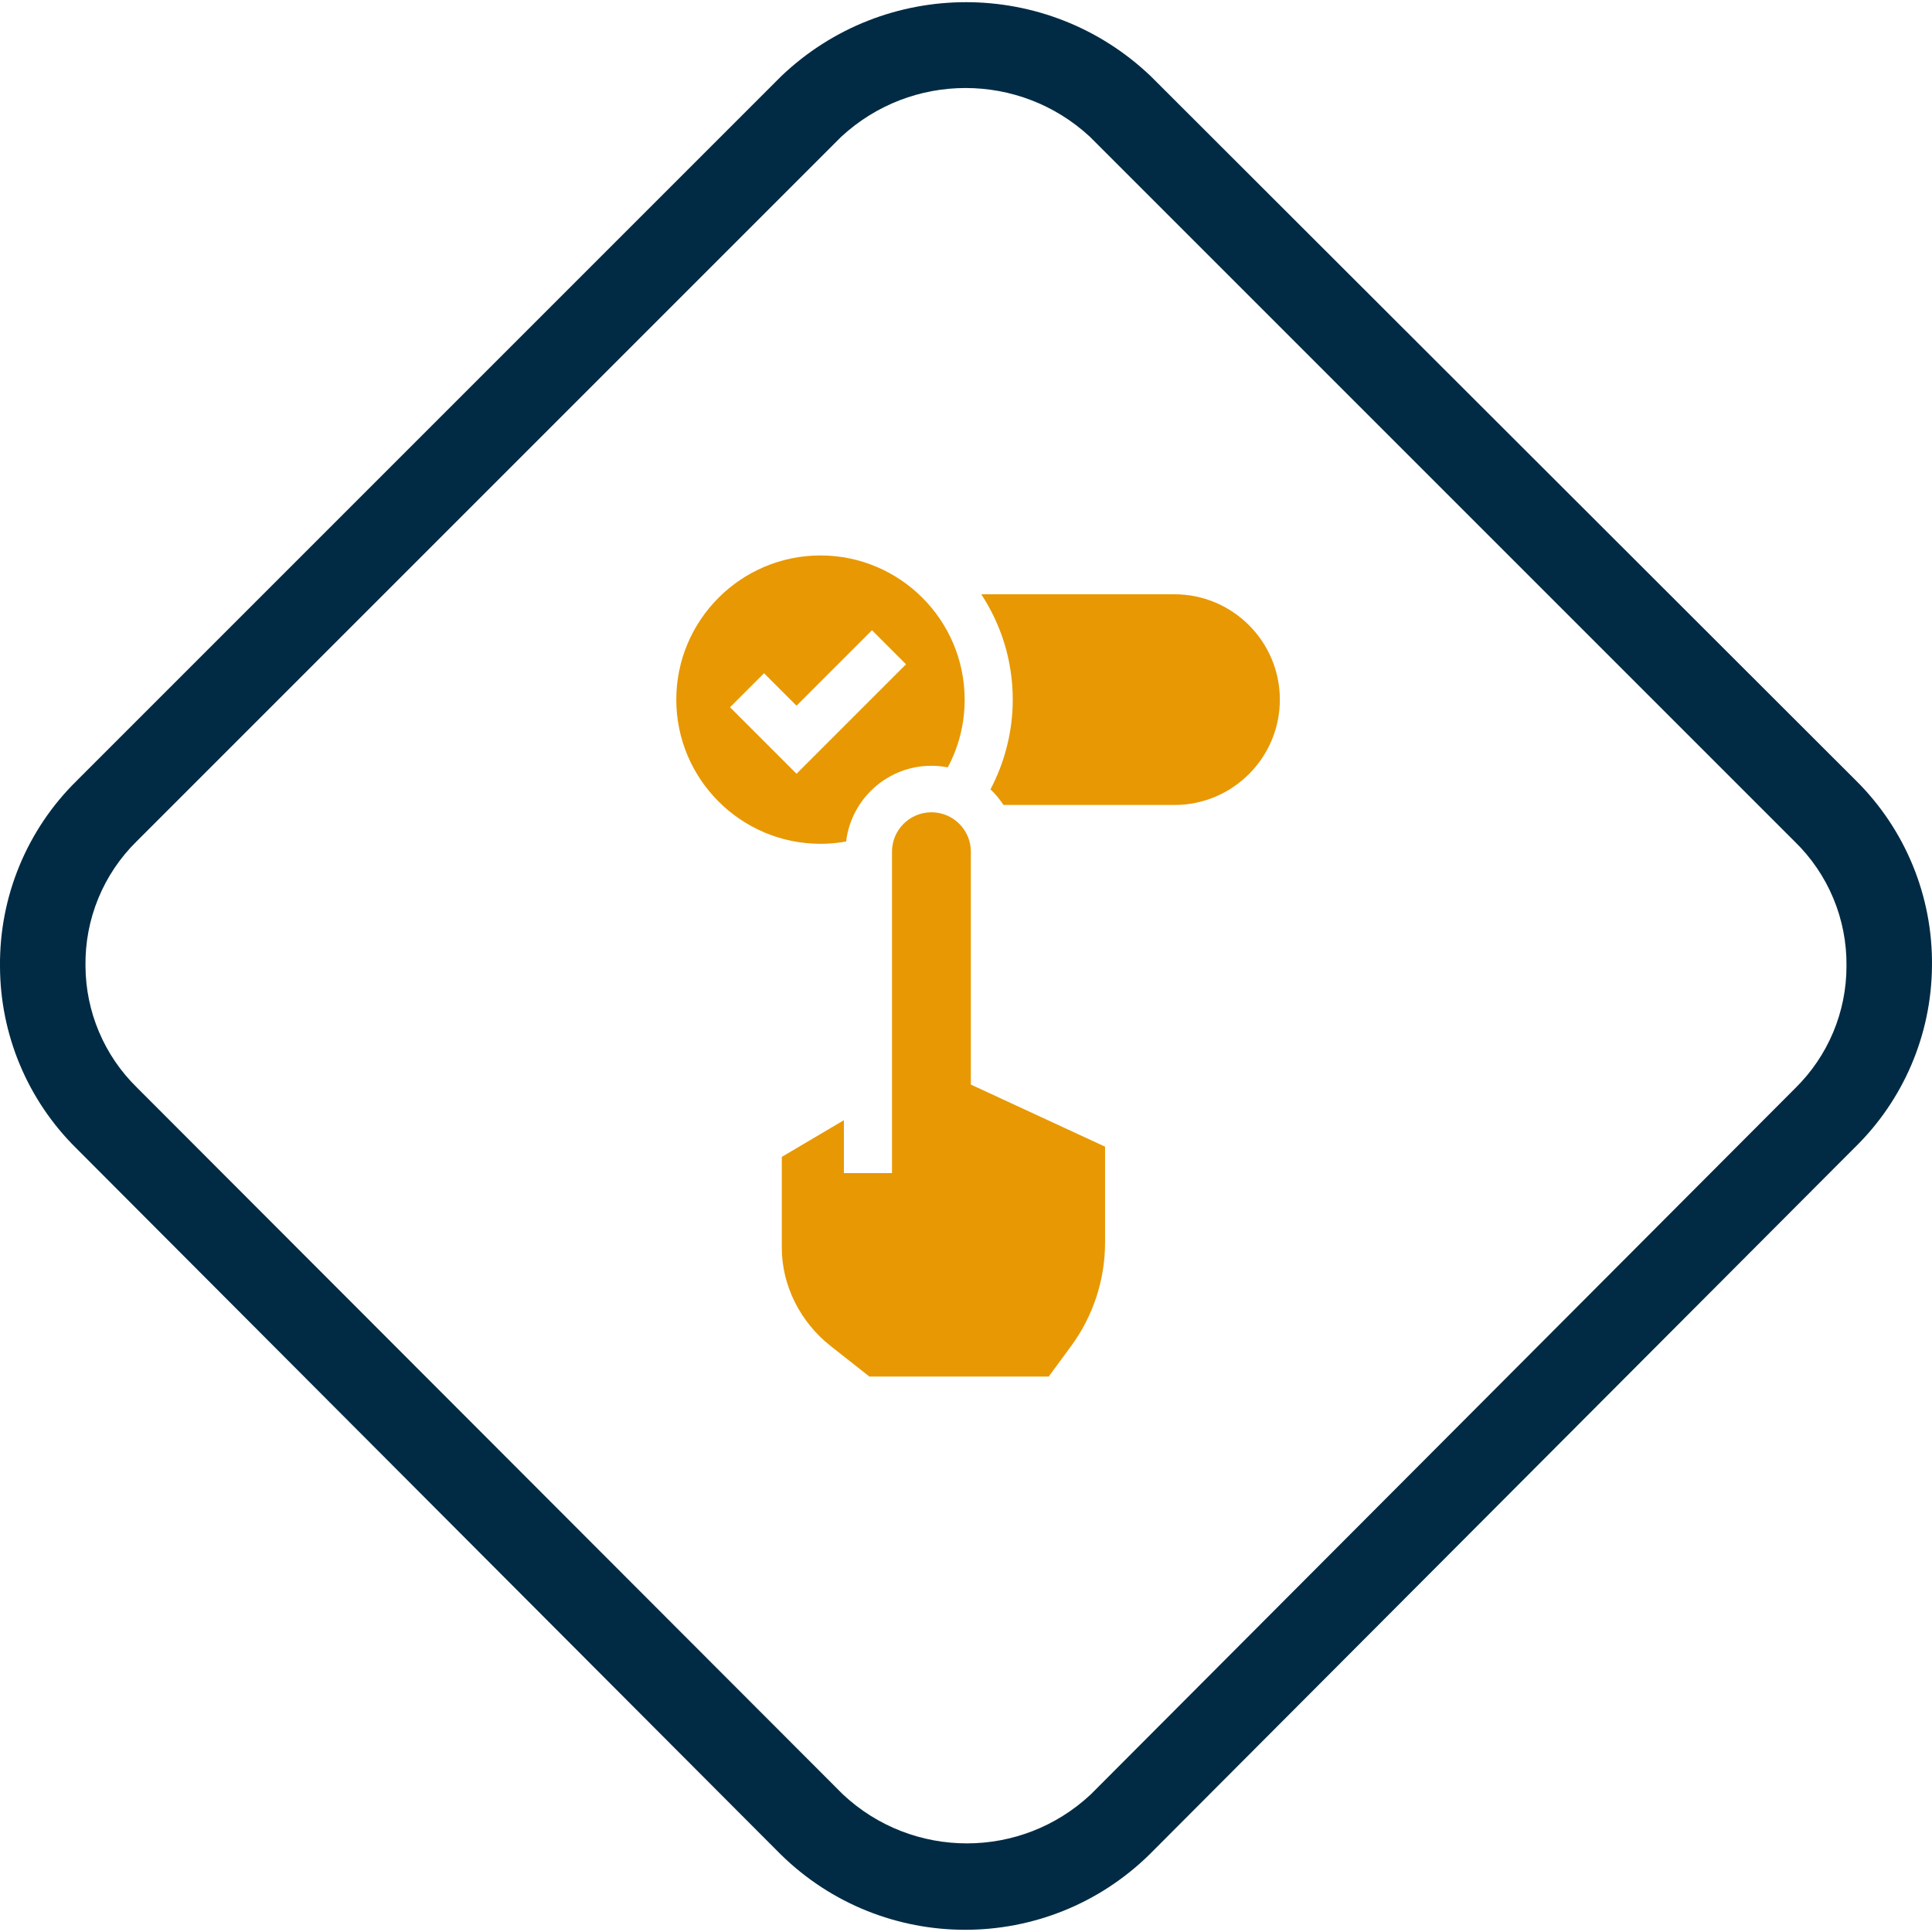
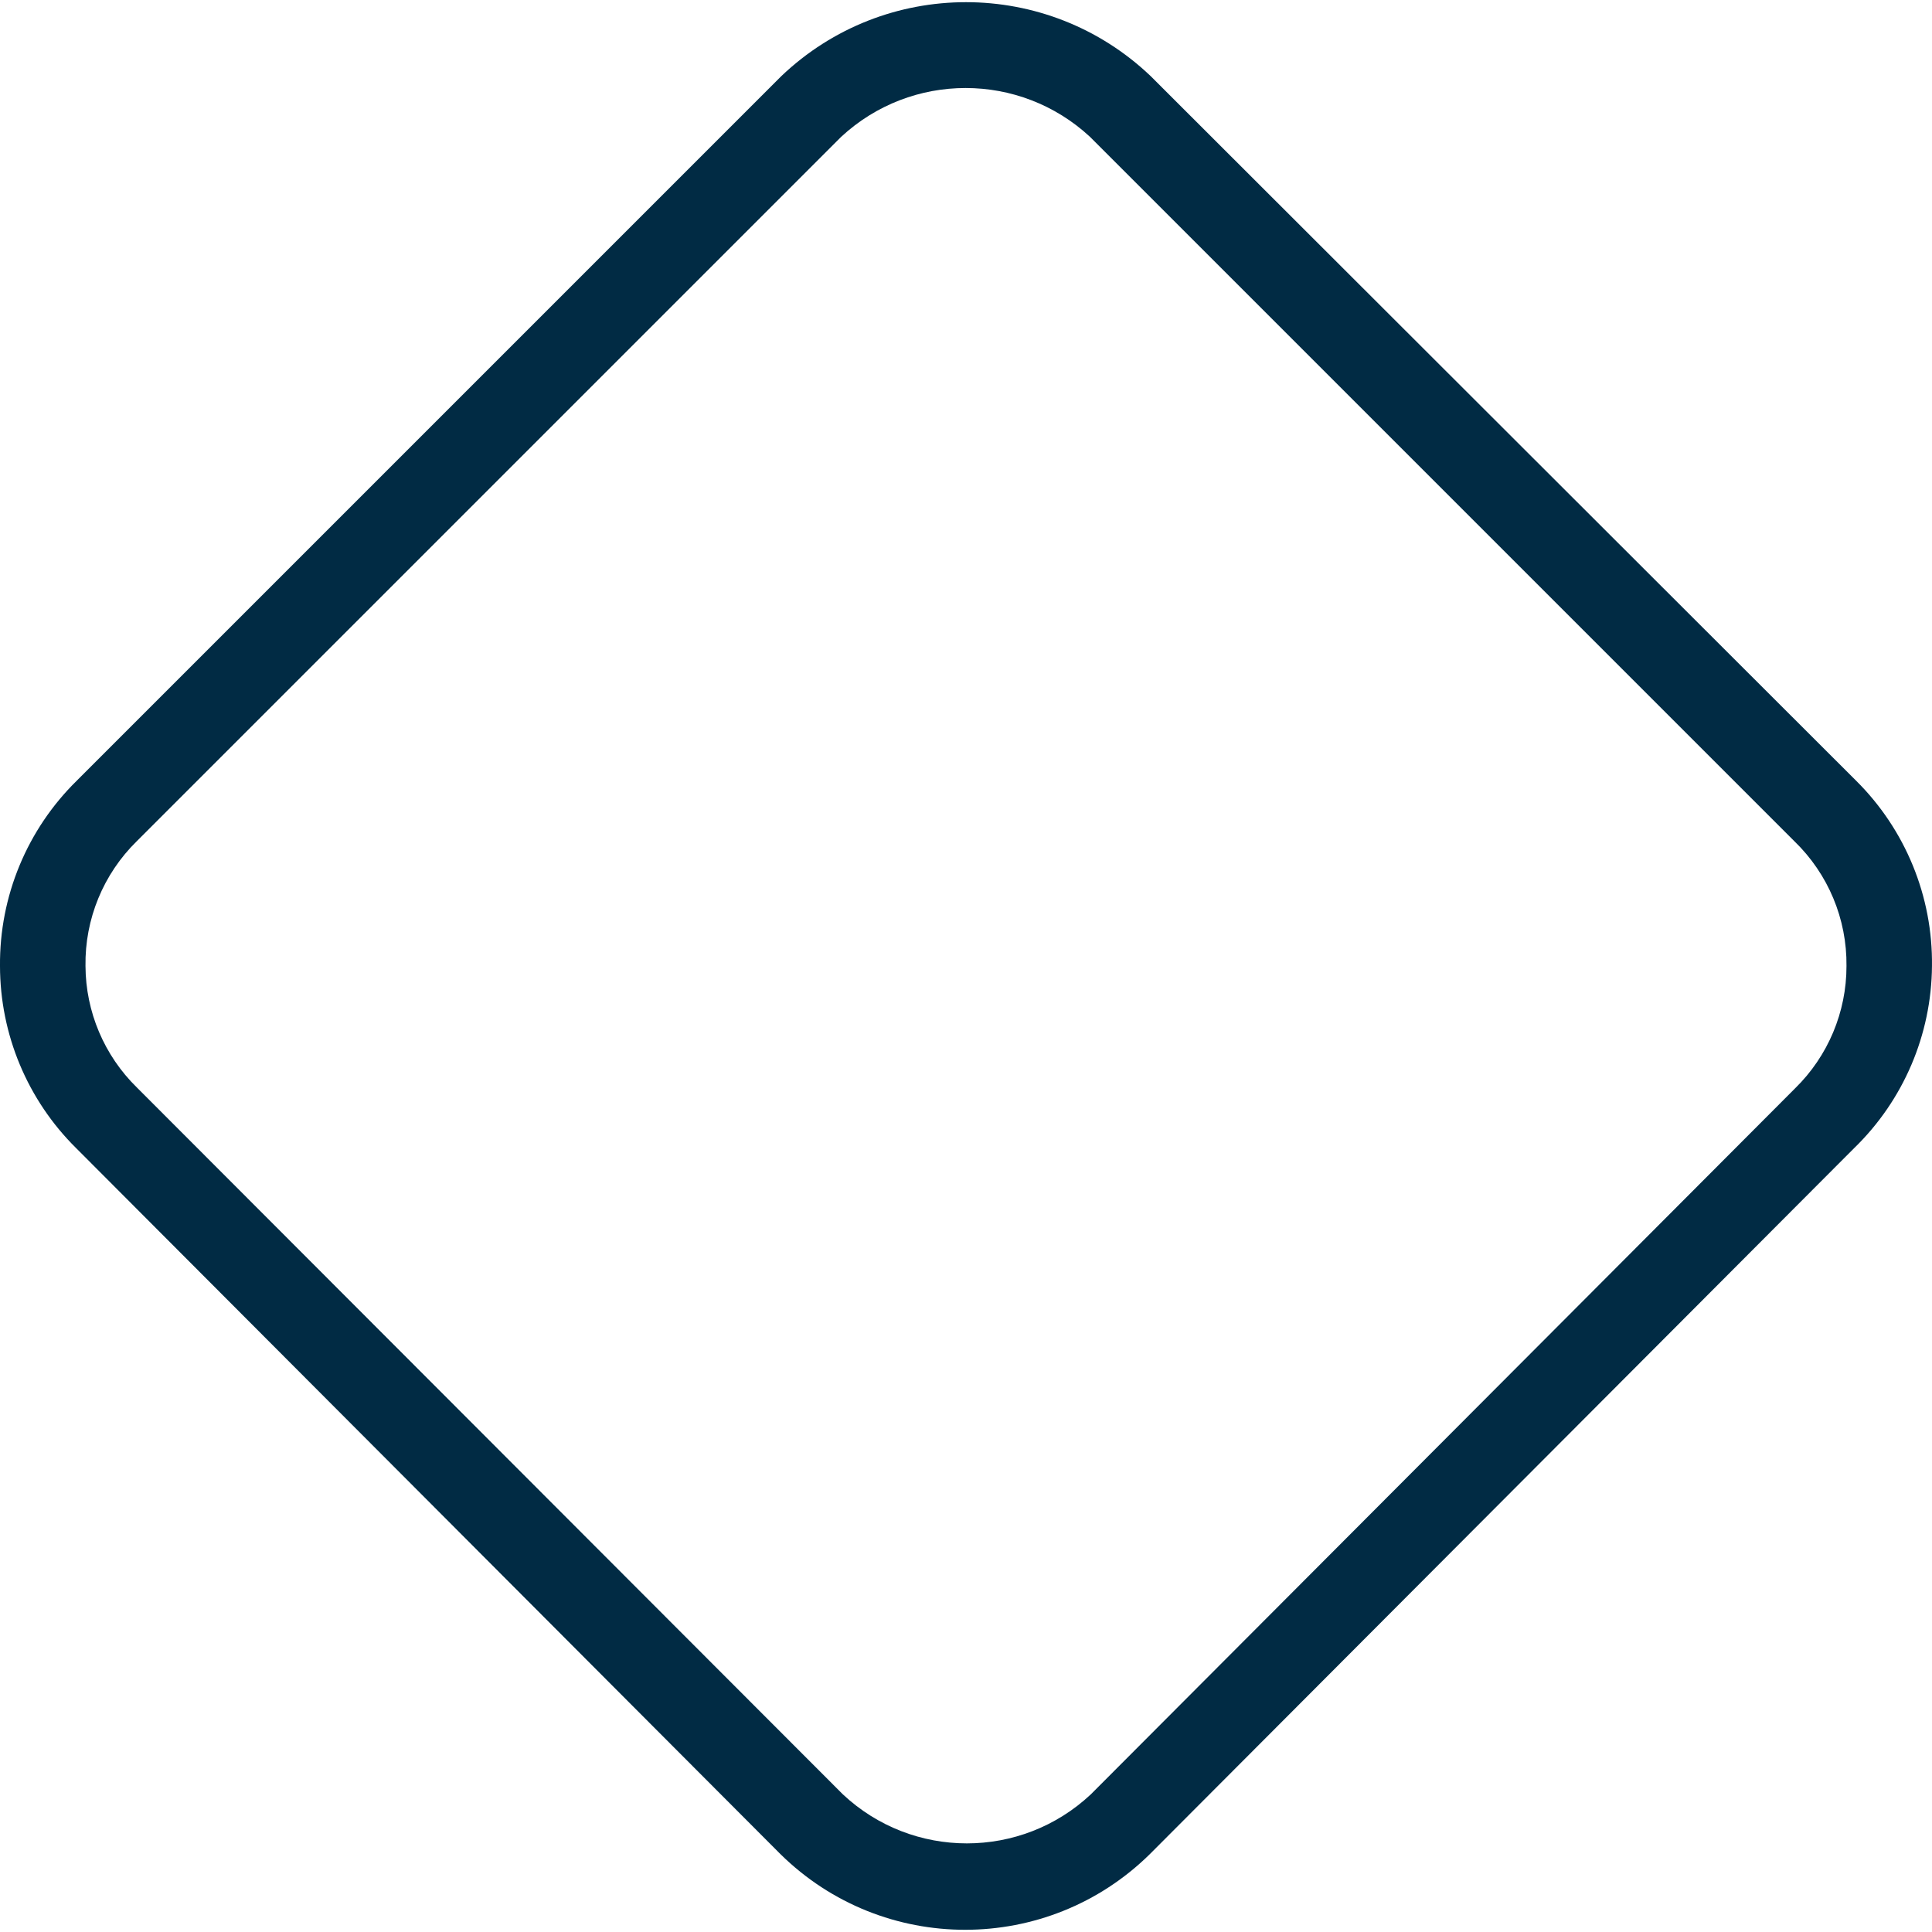
<svg xmlns="http://www.w3.org/2000/svg" width="80" height="80" viewBox="0 0 80 80" fill="none">
  <g clip-path="url(#clip0_111_1030)">
    <path d="M76.849 32.319L47.646 3.151C43.365 -0.93 36.634 -0.93 32.354 3.151L3.186 32.319C1.124 34.34 -0.026 37.113 0 40C0.003 42.833 1.137 45.548 3.151 47.54L32.319 76.778C36.561 80.952 43.368 80.952 47.61 76.778L76.778 47.54C78.818 45.559 79.978 42.844 79.999 40C80.035 37.119 78.898 34.346 76.849 32.319ZM74.335 45.062L45.168 74.301C42.281 77.007 37.789 77.007 34.902 74.301L5.664 45.027C4.313 43.703 3.548 41.892 3.54 40.001C3.51 38.06 4.277 36.191 5.664 34.832L34.832 5.665C37.737 2.971 42.227 2.971 45.133 5.665L74.3 34.832C75.7 36.185 76.481 38.054 76.459 40.001C76.461 41.905 75.695 43.729 74.335 45.062Z" fill="#012B44" />
-     <path d="M38.569 31.709C38.8 31.709 39.026 31.732 39.245 31.774C39.704 30.919 39.944 29.966 39.944 28.97C39.944 25.678 37.266 23 33.974 23C30.682 23 28.004 25.678 28.004 28.97C28.004 32.262 30.682 34.94 33.974 34.94C34.332 34.94 34.687 34.908 35.036 34.845C35.246 33.081 36.749 31.709 38.569 31.709ZM32.983 32.04L30.229 29.286L31.638 27.877L32.983 29.222L36.108 26.097L37.517 27.506L32.983 32.04Z" fill="#E89802" />
-     <path d="M48.634 24.608H40.632C41.456 25.862 41.936 27.361 41.936 28.97C41.936 30.269 41.613 31.547 41.013 32.685C41.217 32.878 41.398 33.095 41.552 33.332H48.634C51.039 33.332 52.996 31.375 52.996 28.97C52.996 26.565 51.039 24.608 48.634 24.608Z" fill="#E89802" />
-     <path d="M40.201 35.268C40.201 34.366 39.47 33.635 38.569 33.635C37.667 33.635 36.936 34.366 36.936 35.268V48.576H34.944V46.385L32.373 47.904V51.673C32.373 53.219 33.128 54.737 34.393 55.734L36 57H43.426L44.353 55.737C45.266 54.495 45.758 52.994 45.758 51.453V47.481L40.201 44.91V35.268H40.201Z" fill="#E89802" />
  </g>
  <defs>
    <clipPath id="clip0_111_1030">
      <rect width="80" height="80" fill="white" />
    </clipPath>
  </defs>
</svg>